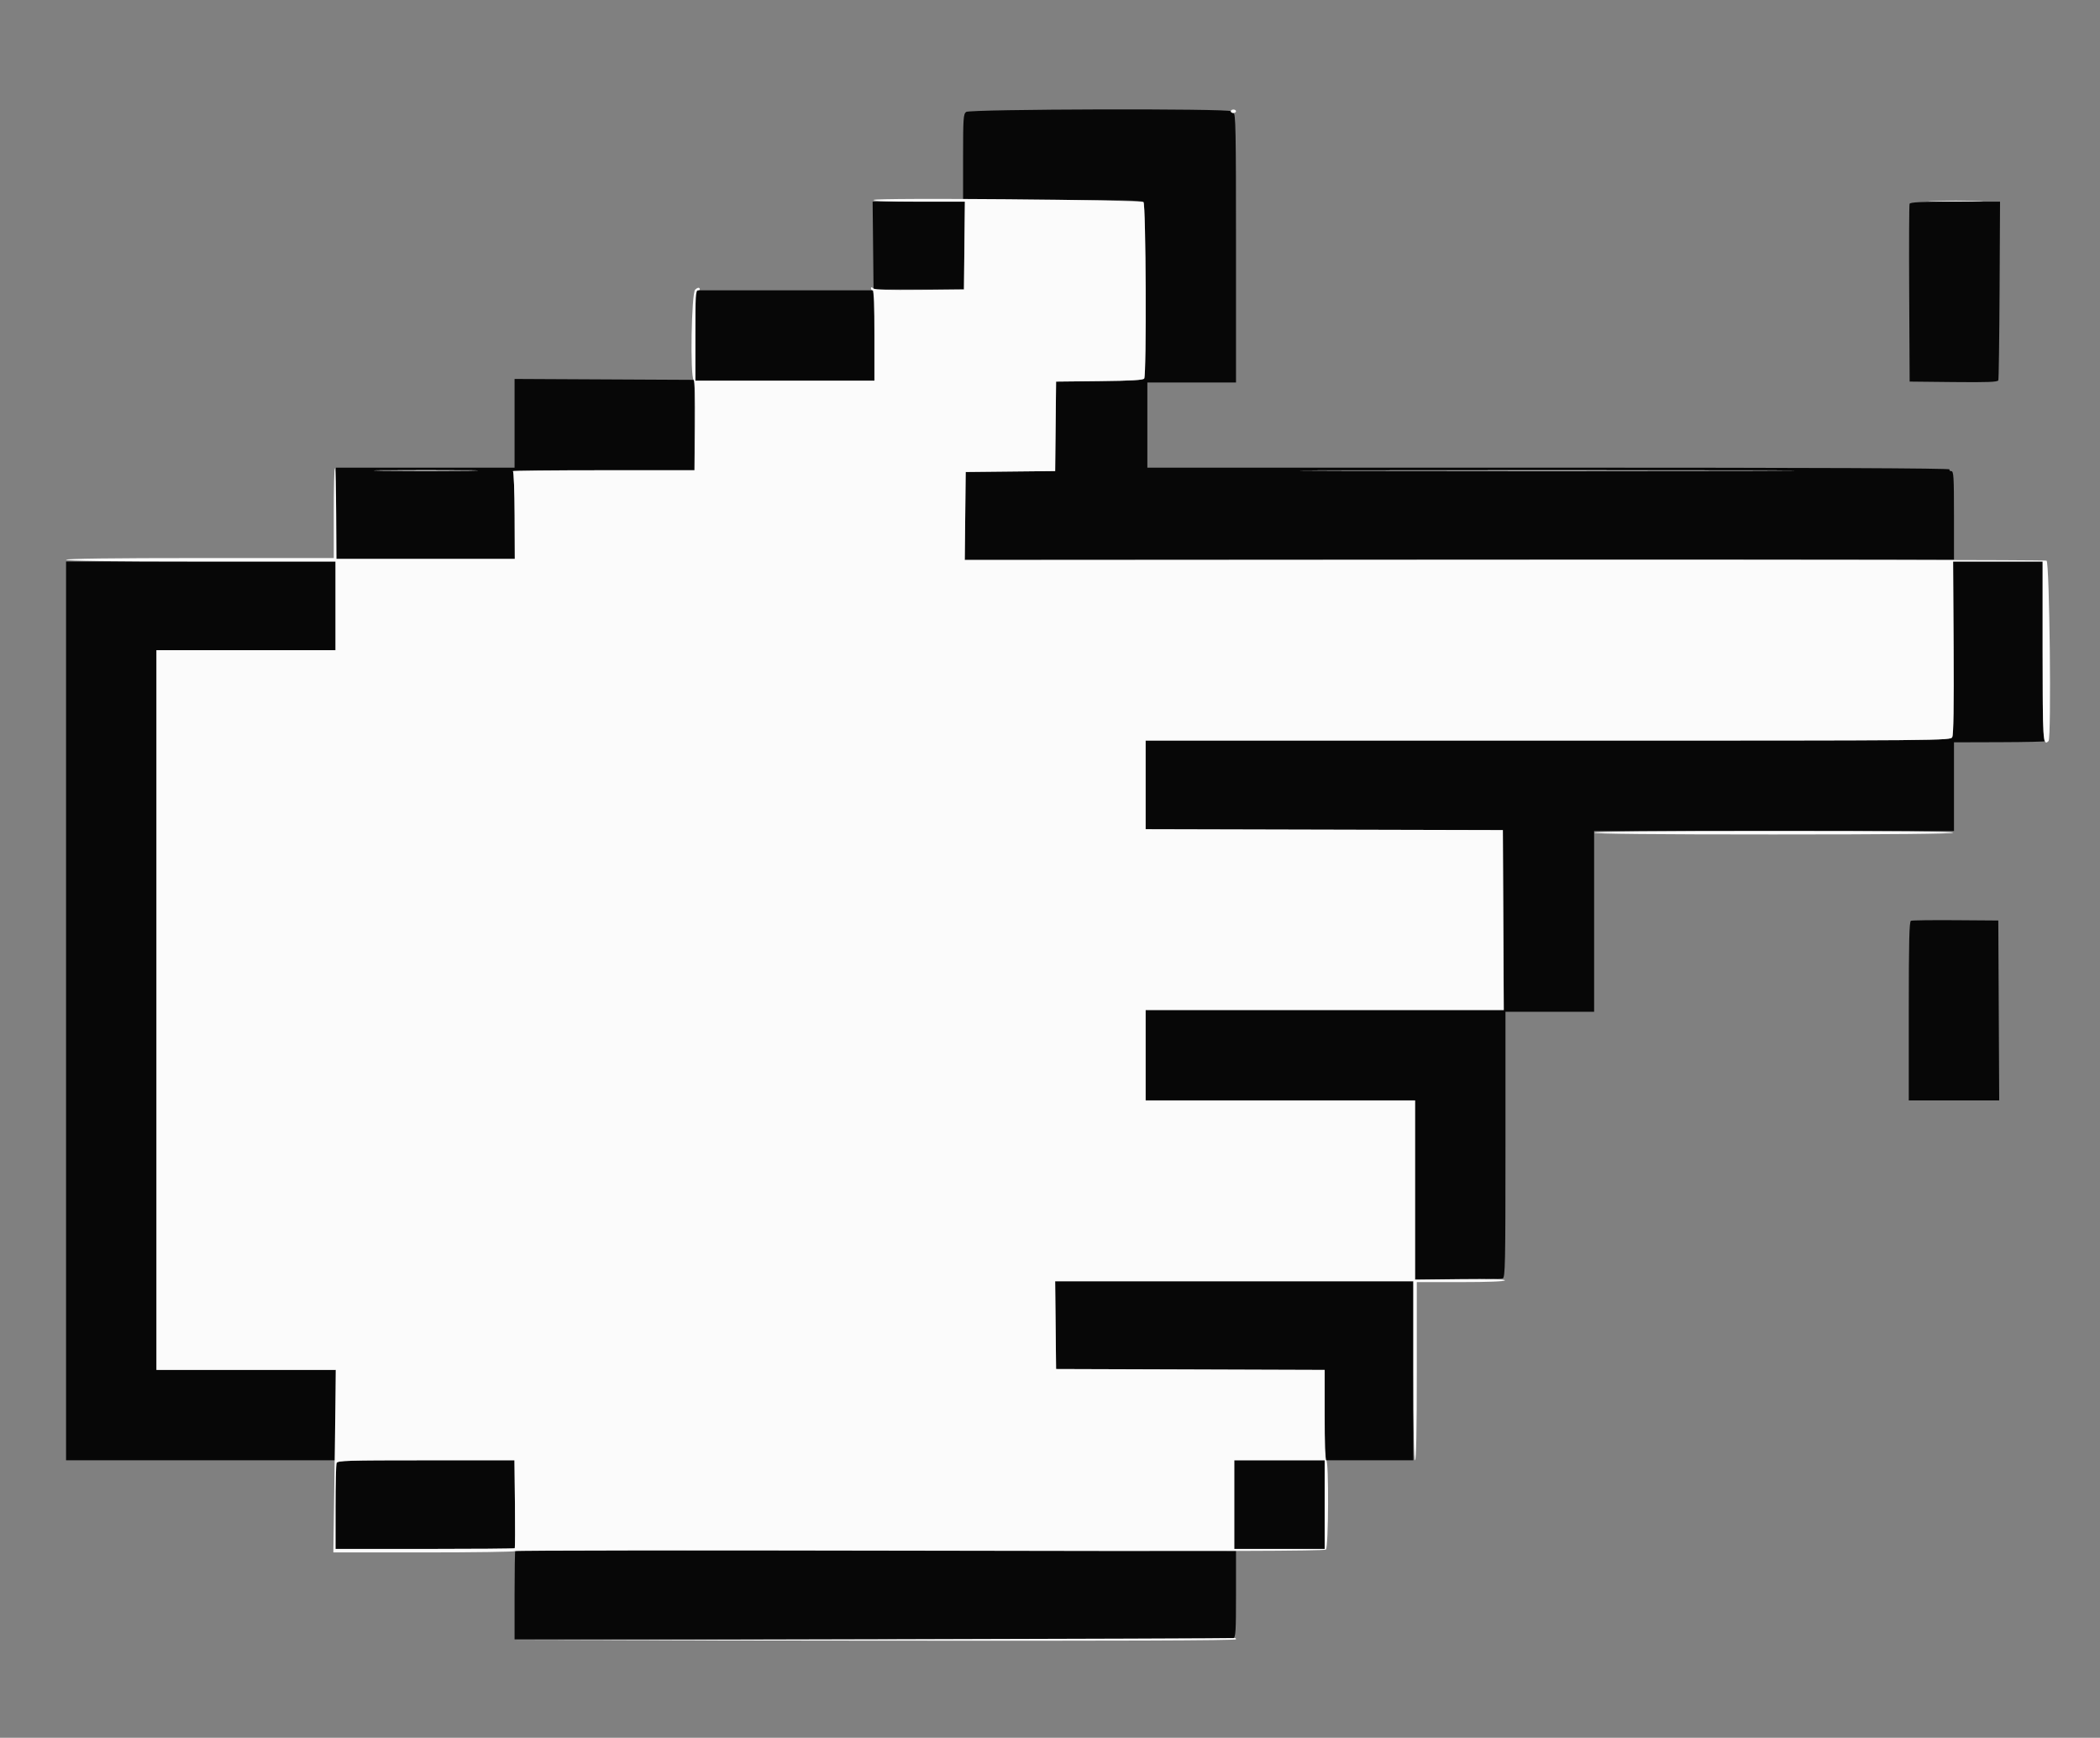
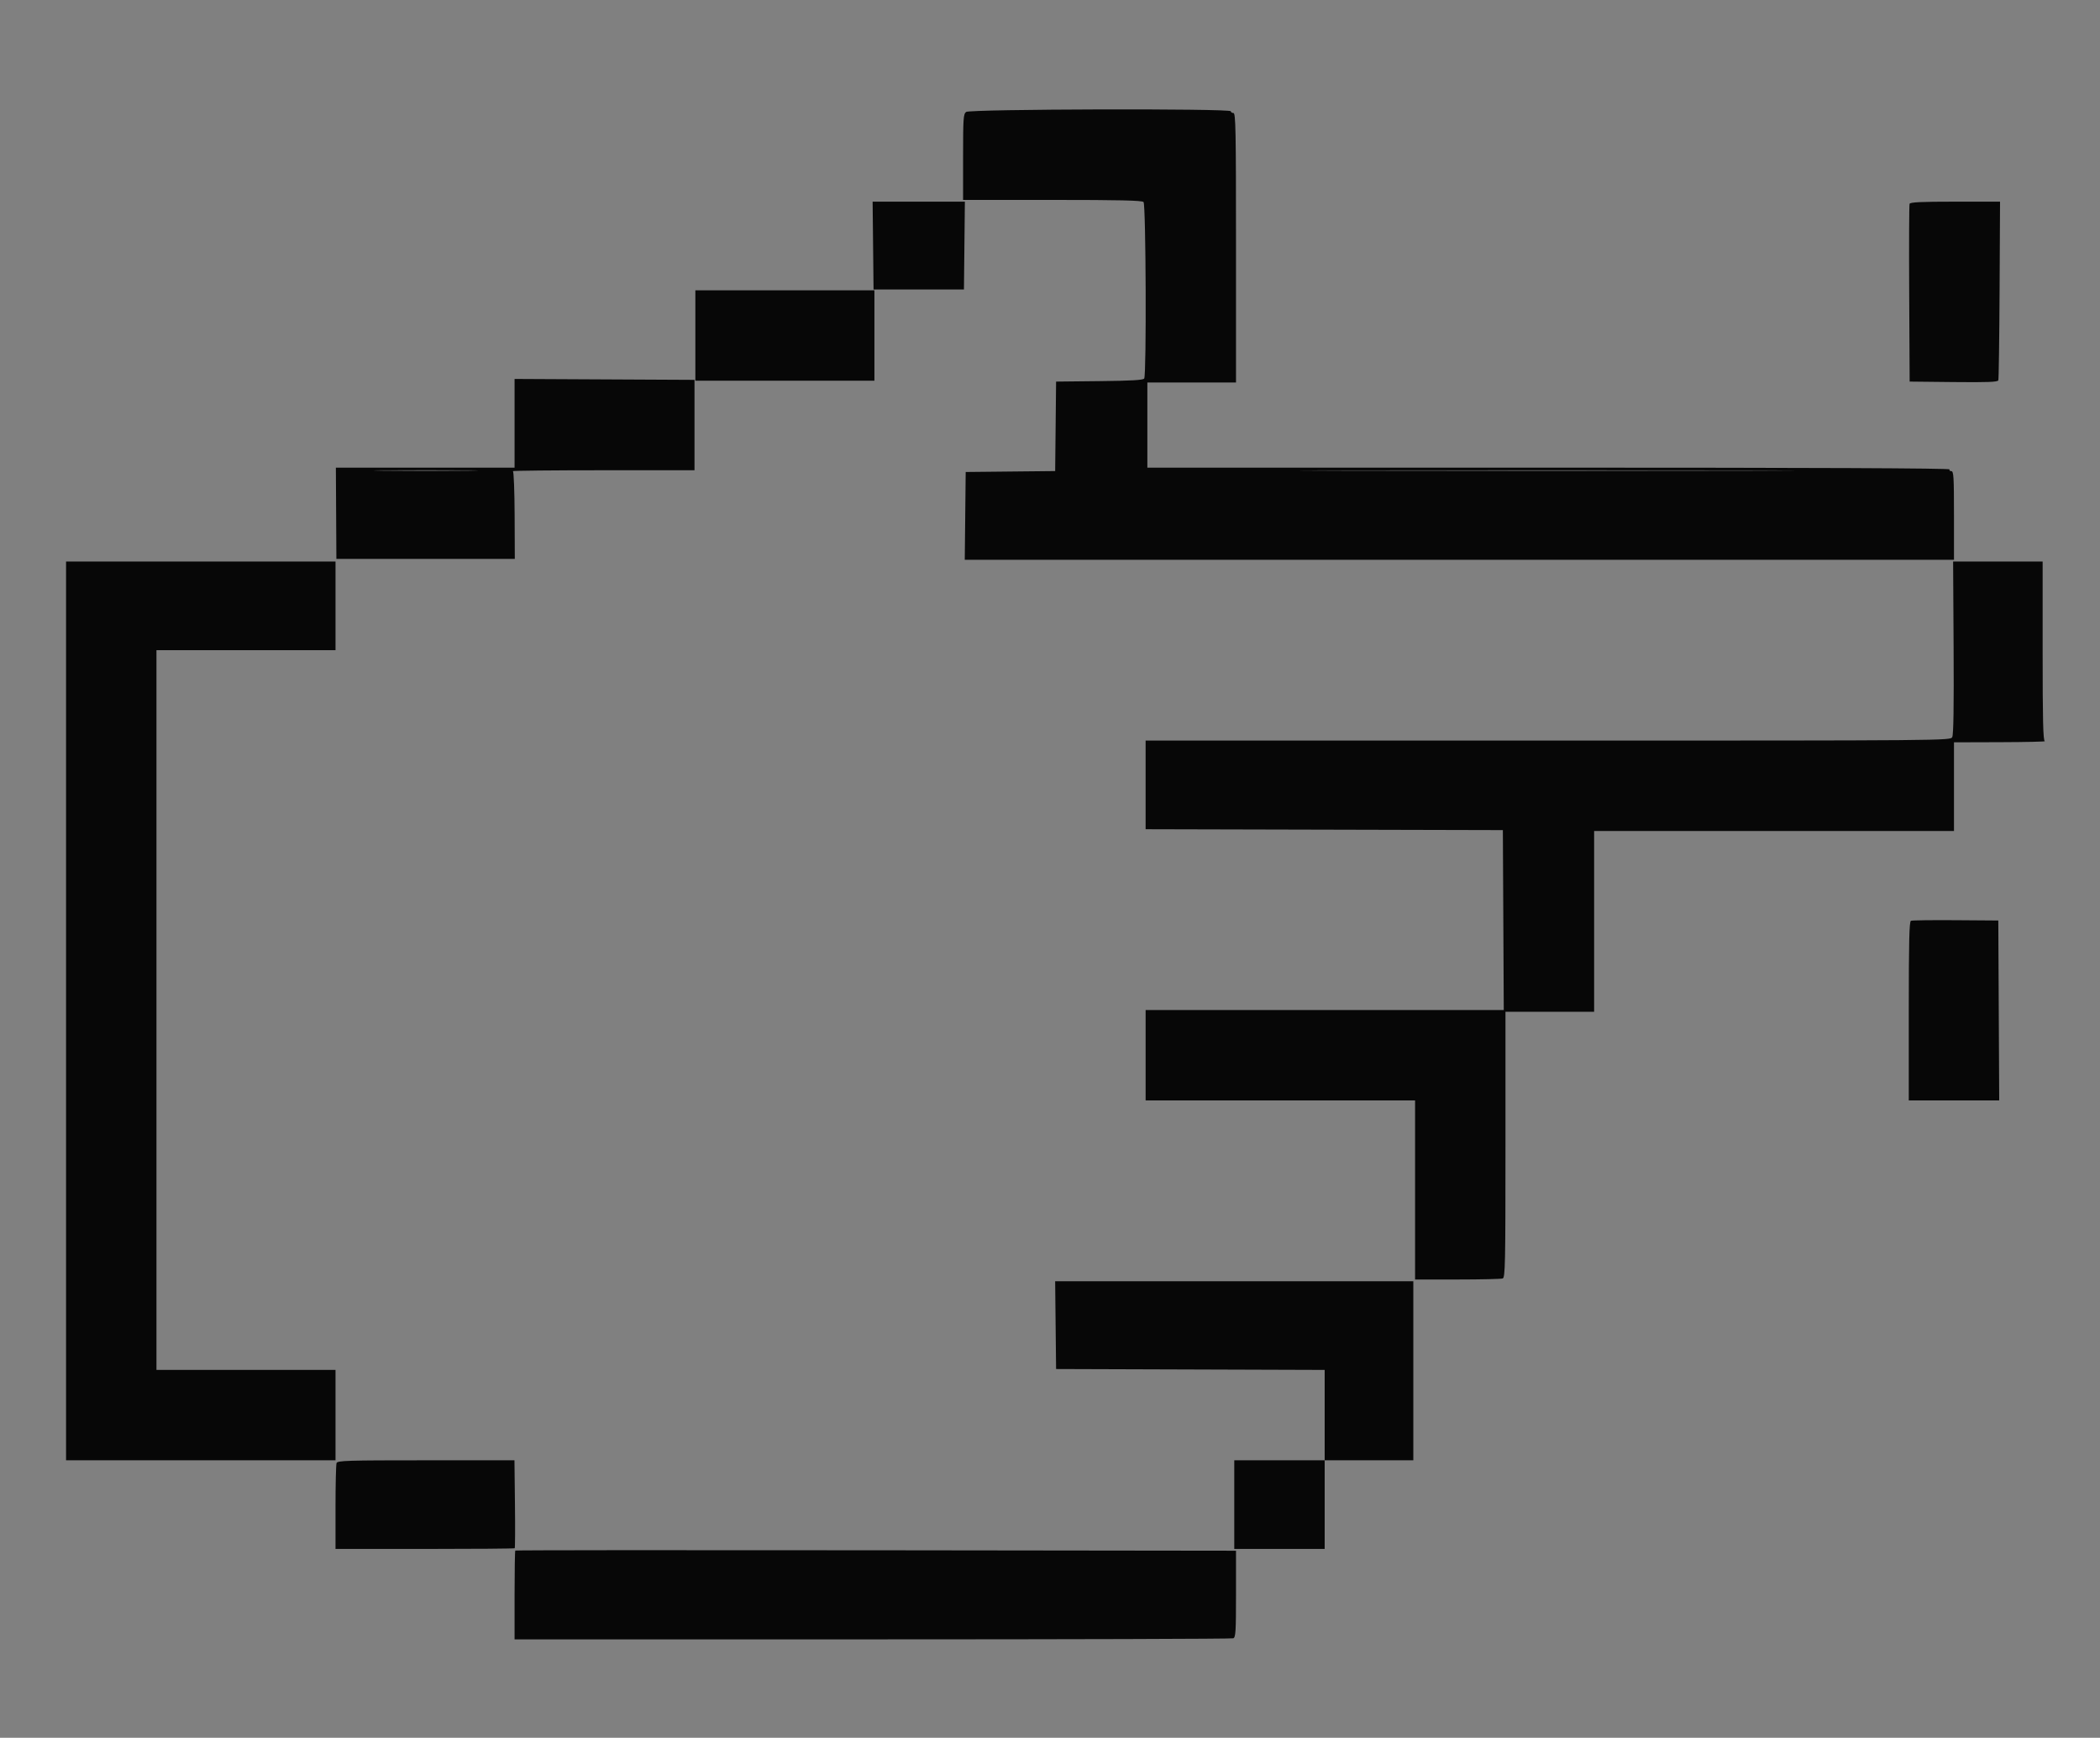
<svg xmlns="http://www.w3.org/2000/svg" data-bbox="12.583 20.836 377.901 291.681" viewBox="0 0 400 330.994" height="330.994" width="400" data-type="tint">
  <rect x="0" y="0" width="400" height="330.994" fill="#808080" stroke="none" />
  <g>
    <path fill-rule="evenodd" fill="#070707" d="M184.023 21.322c-.524.398-.579 1.217-.579 8.599v8.158h16.986c12.771 0 17.086.099 17.385.398.457.457.581 32.906.128 33.62-.192.301-2.419.431-8.522.496l-8.262.089-.088 8.521-.089 8.521-8.521.088-8.521.089-.088 8.361-.089 8.361h188.422v-8.444c0-7.427-.062-8.444-.516-8.444-.284 0-.424-.149-.311-.331.136-.22-25.383-.331-76.305-.331h-76.51V72.848h16.887V47.185c0-22.59-.059-25.662-.496-25.662-.273 0-.497-.149-.497-.331 0-.553-49.683-.425-50.414.13m-17.721 25.45.089 8.36h17.218l.089-8.36.088-8.361h-17.572l.088 8.361m197.426-7.947c-.087.227-.12 7.938-.072 17.135l.086 16.722 8.369.089c6.519.069 8.403-.005 8.522-.332.084-.23.192-7.981.24-17.224l.087-16.805h-8.537c-6.524.001-8.574.098-8.695.415M132.45 63.907v8.61h34.106V55.298H132.45v8.609M98.013 80.626v8.447H63.976l.049 8.692.048 8.692h33.985l-.033-8.265c-.018-4.546-.163-8.346-.322-8.444-.159-.098 7.557-.178 17.146-.178h17.436V72.351l-17.136-.086-17.136-.086v8.447m-8.857 9.026c-4.417.052-11.644.052-16.06 0-4.416-.052-.803-.095 8.03-.095s12.446.043 8.03.095m243.708 0c-20.989.047-55.335.047-76.324 0-20.99-.047-3.816-.085 38.162-.085s59.151.038 38.162.085M12.583 192.55v85.596h51.324v-17.219H29.801V123.841h34.106v-16.887H12.583v85.596m359.531-69.206c.065 11.192-.017 16.601-.259 17.053-.354.66-.68.663-76.999.663h-76.644v16.884l34.023.084 34.023.085.086 17.135.086 17.136h-68.218v17.219h51.324v34.106h8.086c4.447 0 8.321-.091 8.609-.201.471-.181.524-2.736.524-25.497v-25.296h16.887v-34.437h68.543v-16.887l8.858-.026c4.872-.015 8.671-.102 8.444-.194-.324-.13-.414-3.881-.414-17.192v-17.025h-8.527l-8.526-.001.094 16.391m-8.124 52.038c-.323.133-.414 3.886-.414 17.195v17.026h17.225l-.086-17.136-.086-17.136-8.112-.059c-4.462-.033-8.299.016-8.527.11m-162.92 77.019.089 8.361 25.579.084 25.58.085v17.215h16.887V244.04h-68.223l.088 8.361M64.108 278.669c-.11.289-.201 4.088-.201 8.444v7.92h16.998c9.349 0 17.06-.062 17.136-.137.076-.076.096-3.876.044-8.444l-.094-8.306H81.15c-15.051 0-16.862.055-17.042.523m170.991 7.92v8.444h17.219v-16.887h-17.219v8.443m-136.948 8.748c-.076.076-.138 3.912-.138 8.526v8.389h68.185c37.502 0 68.421-.091 68.709-.201.458-.176.523-1.233.523-8.442v-8.242l-68.57-.084c-37.714-.046-68.633-.022-68.709.054" />
-     <path fill-rule="evenodd" fill="#fbfbfb" d="M234.437 21.192c0 .182.224.331.497.331s.496-.149.496-.331c0-.182-.223-.331-.496-.331s-.497.149-.497.331M166.39 38.08c-.134.217 2.825.331 8.596.331h8.8l-.088 8.361-.089 8.36-8.403.089c-5.921.062-8.537-.023-8.857-.289-.333-.276-.455-.278-.455-.006 0 .205.149.372.331.372.212 0 .331 3.091.331 8.609v8.61H132.45v-8.61c0-7.576.062-8.609.517-8.609.283 0 .418-.159.298-.353-.143-.231-.436-.156-.848.217-.723.655-.992 16.528-.292 17.228.216.216.305 3.369.248 8.758l-.088 8.422h-17.436c-9.589 0-17.305.08-17.146.178.159.098.304 3.898.322 8.444l.033 8.265H64.073l-.047-8.546c-.025-4.7-.137-8.636-.248-8.747-.111-.111-.202 3.697-.202 8.463v8.664H38.079c-16.777 0-25.496.114-25.496.332 0 .217 8.775.331 25.662.331h25.662v16.887H29.801v137.086h34.185l-.246 17.384-.246 17.384h17.24c9.482 0 17.309-.111 17.394-.248.084-.137 34.774-.174 77.089-.083 57.884.125 77.036.071 77.341-.216.499-.47.566-17.002.069-17.002-.183 0-.309-3.498-.309-8.608v-8.607l-25.58-.085-25.579-.084-.089-8.361-.088-8.361h68.223v17.053c0 11.148.115 17.053.331 17.053.217 0 .332-5.878.332-16.971v-16.97h8.333c5.261 0 8.374-.122 8.444-.331.072-.217-2.863-.297-8.499-.232l-8.61.098v-34.137h-51.324v-17.219h68.218l-.086-17.136-.086-17.135-34.023-.085-34.023-.084V141.06h76.644c76.319 0 76.645-.003 76.999-.663.242-.452.324-5.861.259-17.053l-.094-16.391 8.526.001h8.527v17.017c0 17.161.07 18.232 1.126 17.176.572-.572.2-34.122-.381-34.361-.319-.131-46.811-.211-103.317-.177l-102.738.061.089-8.385.088-8.384 8.521-.089 8.521-.088.089-8.521.088-8.521 8.262-.089c6.103-.065 8.33-.195 8.522-.496.468-.737.328-33.228-.145-33.601-.576-.454-51.131-.863-51.408-.416m201.905.247c2.322.057 6.121.057 8.443 0 2.322-.057.423-.104-4.221-.104s-6.544.047-4.222.104M73.096 89.652c4.416.052 11.643.052 16.06 0 4.416-.052.803-.095-8.03-.095s-12.446.043-8.03.095m183.444 0c20.989.047 55.335.047 76.324 0 20.989-.047 3.816-.085-38.162-.085s-59.152.038-38.162.085m47.102 68.957c0 .219 11.583.331 34.087.331 22.367 0 34.157-.113 34.291-.331.136-.22-11.31-.331-34.087-.331-22.64 0-34.291.113-34.291.331M98.085 286.452c.052 4.568.032 8.368-.044 8.444-.076.075-7.787.137-17.136.137H63.907v-7.92c0-4.356.091-8.155.201-8.444.18-.468 1.991-.523 17.042-.523h16.841l.094 8.306m154.233.137v8.444h-17.219v-16.887h17.219v8.443m-85.927 25.663-68.543.168 68.791.081c45.695.054 68.791-.029 68.791-.249 0-.182-.111-.295-.248-.25-.136.045-31.093.157-68.791.25" />
  </g>
</svg>